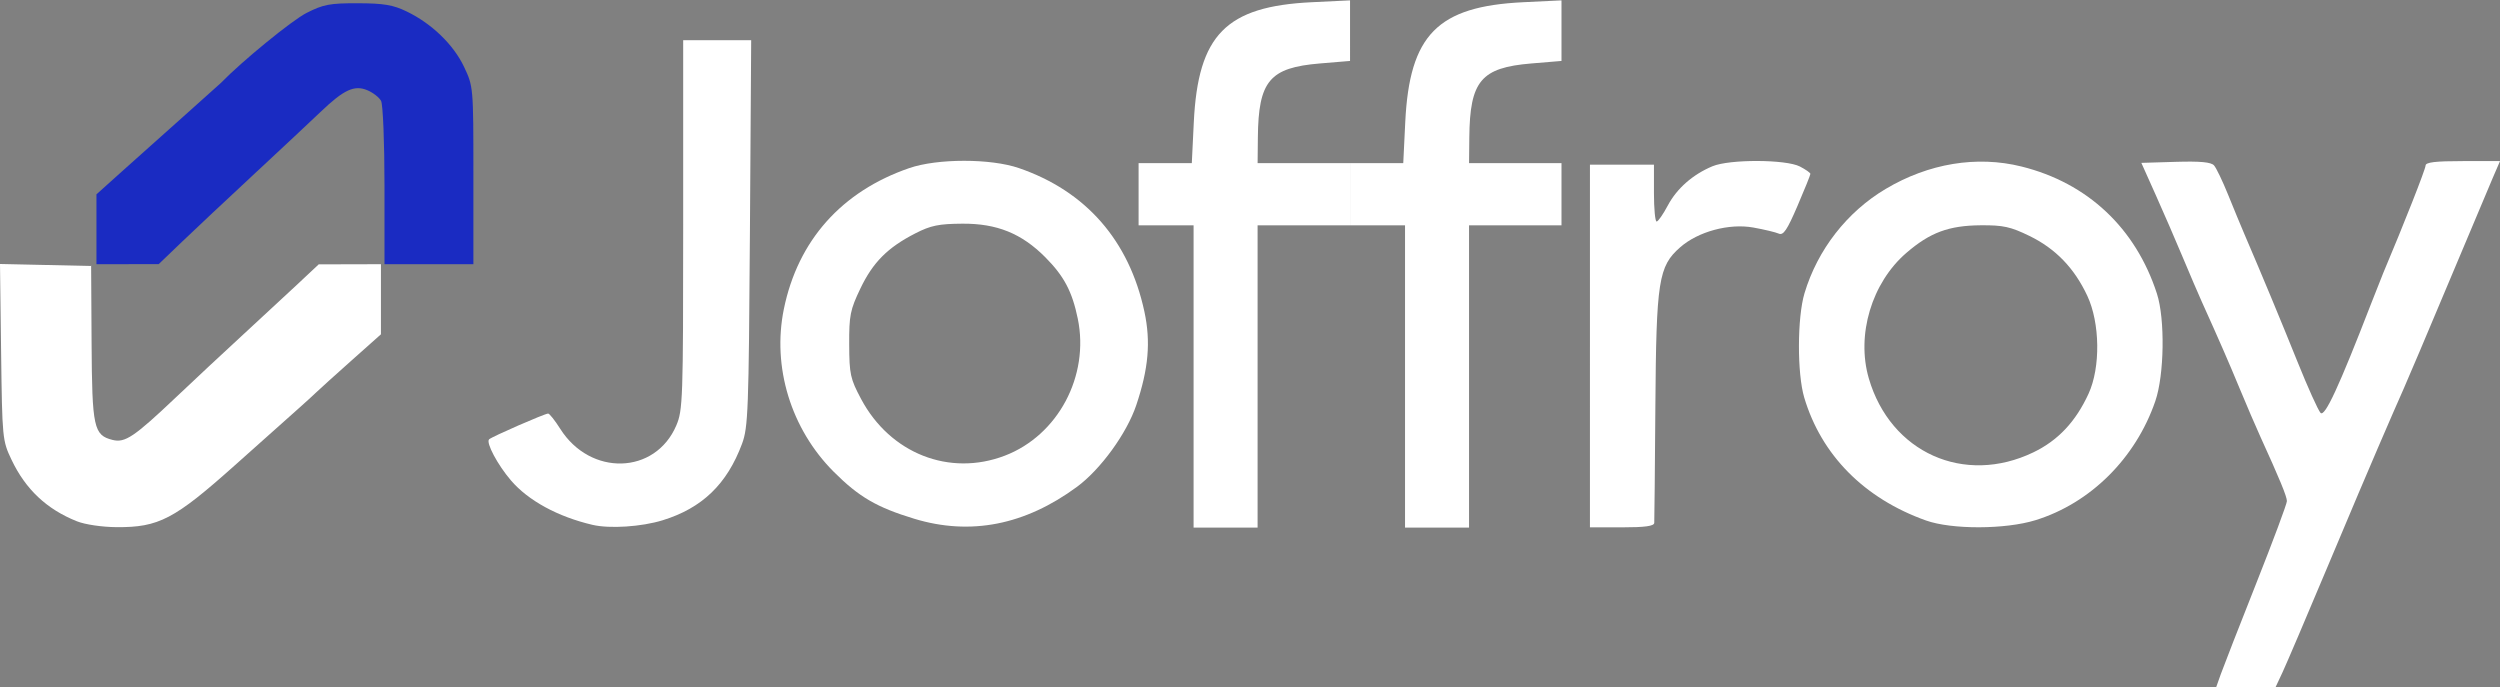
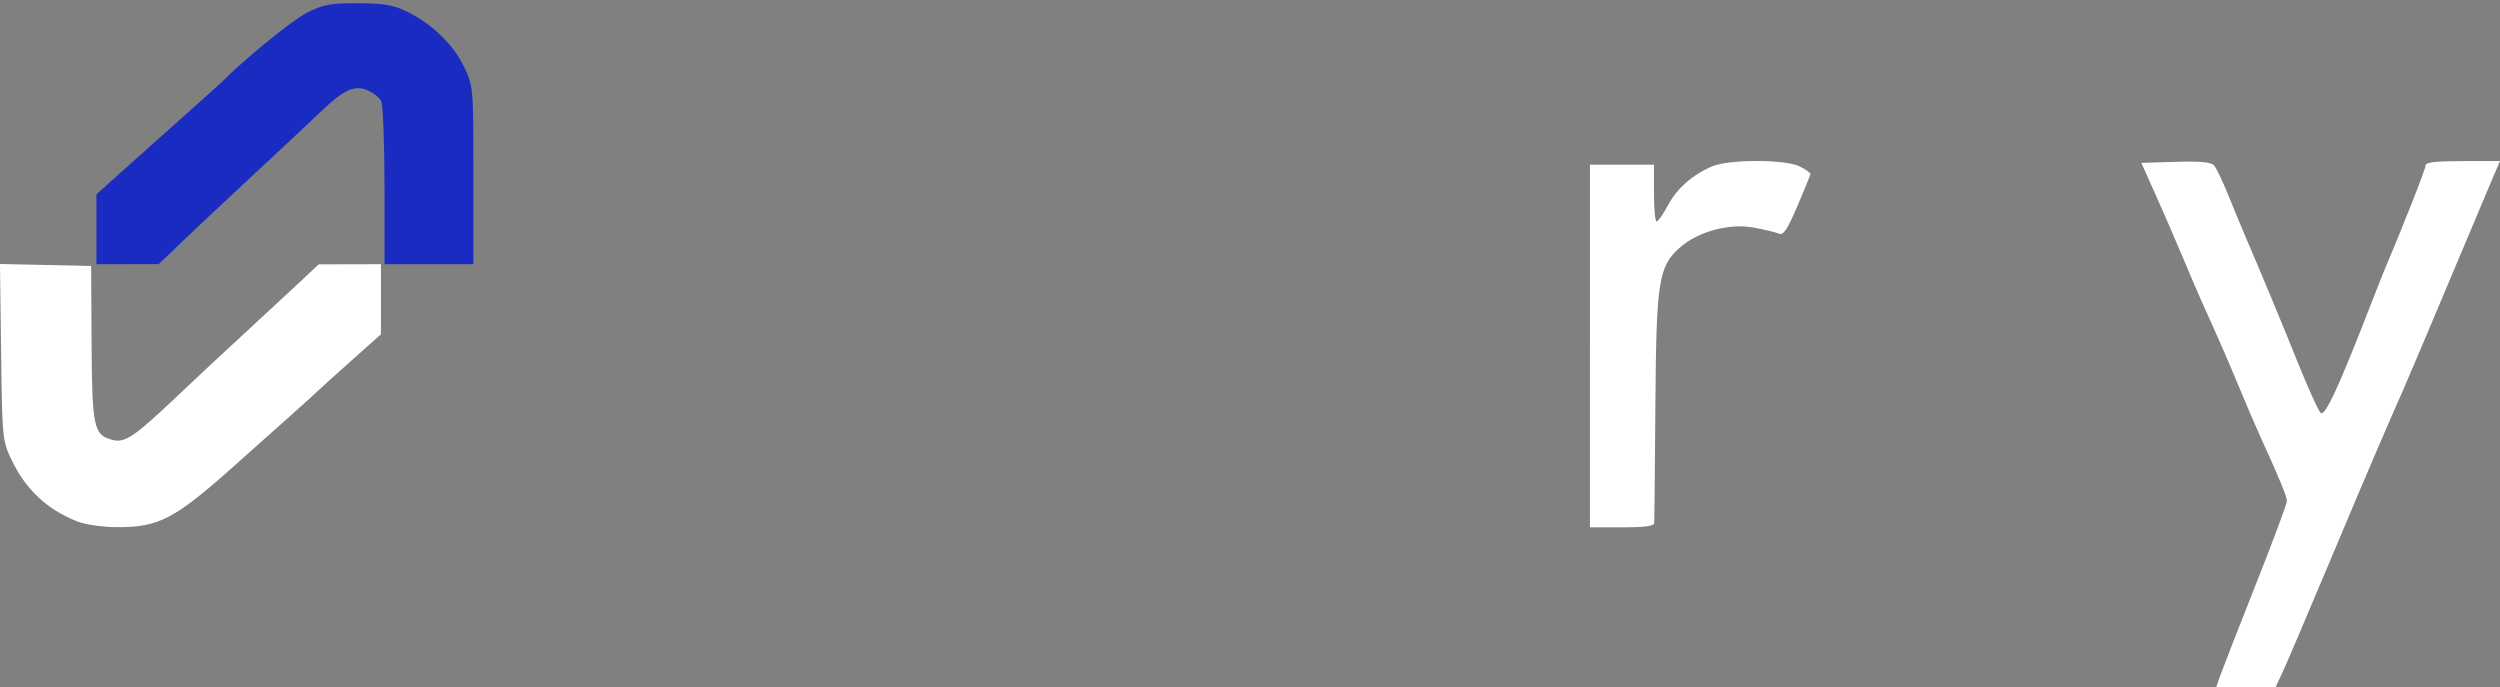
<svg xmlns="http://www.w3.org/2000/svg" xmlns:ns1="http://www.inkscape.org/namespaces/inkscape" xmlns:ns2="http://sodipodi.sourceforge.net/DTD/sodipodi-0.dtd" width="702.344mm" height="193.104mm" viewBox="0 0 702.344 193.104" version="1.1" id="svg381" ns1:version="1.2.1 (9c6d41e410, 2022-07-14)" ns2:docname="logo.svg">
  <rect x="0" y="0" width="702.344" height="193.104" fill="#808080" stroke="none" />
  <ns2:namedview id="namedview383" pagecolor="#505050" bordercolor="#eeeeee" borderopacity="1" ns1:showpageshadow="0" ns1:pageopacity="0" ns1:pagecheckerboard="0" ns1:deskcolor="#505050" ns1:document-units="mm" showgrid="false" ns1:zoom="0.2973261" ns1:cx="1362.1408" ns1:cy="832.41935" ns1:window-width="1920" ns1:window-height="1001" ns1:window-x="-9" ns1:window-y="-9" ns1:window-maximized="1" ns1:current-layer="layer1" />
  <defs id="defs378" />
  <g ns1:label="Layer 1" ns1:groupmode="layer" id="layer1">
-     <path id="ltr-f-02" style="fill:#ffffff;stroke-width:0.378;stroke-linecap:round" d="M 438.682,0.103 427.943,0.622 C 403.835,1.786 395.983,9.771 394.787,34.34 l -0.559,11.488 h -14.95 V 63.31 h 15.449 v 42.457 42.457 h 8.991 8.991 V 105.768 63.31 h 25.974 V 54.819 46.328 45.828 H 412.714 l 0.072,-7.242 c 0.157,-15.854 3.286,-19.581 17.422,-20.759 l 8.474,-0.706 V 8.612 Z" />
-     <path id="ltr-f-01" style="fill:#ffffff;stroke-width:0.378;stroke-linecap:round" d="M 379.278,0.103 368.539,0.622 C 344.43,1.786 336.579,9.771 335.382,34.34 l -0.559,11.488 H 319.873 V 63.31 h 15.449 v 42.457 42.457 h 8.991 8.991 V 105.768 63.31 h 25.974 v -8.491 -8.491 -0.5 h -25.968 l 0.072,-7.242 c 0.157,-15.854 3.286,-19.581 17.422,-20.759 l 8.474,-0.706 V 8.612 Z" />
    <path style="fill:#1a2bc2;fill-opacity:1;stroke-width:0.378;stroke-linecap:round" d="M 27.1,64.41 V 54.597 l 7.243,-6.514 C 38.326,44.5 46.08,37.573 51.575,32.688 57.069,27.803 61.79,23.575 62.064,23.291 68.004,17.169 82.028,5.71 86.127,3.631 90.851,1.234 92.67,0.891 100.525,0.913 c 7.271,0.019 9.892,0.46 13.702,2.297 7.051,3.4 13.17,9.304 16.136,15.566 2.621,5.536 2.629,5.629 2.629,30.5 V 74.224 H 120.505 108.018 V 52.181 c 0,-12.201 -0.429,-22.845 -0.961,-23.839 -0.528,-0.987 -2.28,-2.342 -3.893,-3.01 -3.638,-1.507 -6.583,-0.132 -13.129,6.13 C 87.561,33.828 79.248,41.607 71.56,48.75 63.872,55.893 54.657,64.542 51.082,67.97 l -6.5,6.233 -8.741,0.011 -8.741,0.011 z" id="flc-azul" ns1:export-filename="path371.png" ns1:export-xdpi="96" ns1:export-ydpi="96" />
    <path style="fill:#ffffff;stroke-width:0.378;stroke-linecap:round" d="M 21.605,146.45 C 13.127,143.063 7.194,137.48 3.241,129.169 0.672,123.77 0.621,123.242 0.313,98.919 L 1.8612401e-7,74.164 12.801,74.444 l 12.801,0.28 0.127,21.716 c 0.139,23.711 0.597,25.822 5.899,27.153 3.494,0.877 6.05,-0.84 17.731,-11.907 C 54.578,106.741 62.831,99.036 67.699,94.562 72.567,90.089 79.472,83.692 83.043,80.348 l 6.493,-6.081 8.741,-0.022 8.741,-0.022 v 9.848 9.848 l -8.242,7.338 c -4.533,4.036 -8.961,8.033 -9.84,8.883 -0.879,0.85 -3.127,2.901 -4.995,4.559 -1.868,1.657 -9.96,8.874 -17.981,16.037 -16.956,15.142 -21.364,17.446 -33.206,17.361 -4.102,-0.03 -8.858,-0.733 -11.15,-1.648 z" id="flc-blanco" />
-     <path style="fill:#ffffff;stroke-width:0.378;stroke-linecap:round" d="m 166.458,147.45 c -9.763,-2.288 -18.054,-6.807 -22.92,-12.491 -3.745,-4.376 -7.062,-10.607 -6.137,-11.531 0.728,-0.728 15.652,-7.246 16.591,-7.246 0.378,0 1.905,1.926 3.393,4.281 8.473,13.405 26.685,12.895 32.604,-0.914 1.841,-4.295 1.943,-7.244 1.943,-56.396 V 11.288 h 9.552 9.552 l -0.356,54.195 c -0.328,49.869 -0.504,54.594 -2.215,59.19 -4.219,11.335 -11.198,18.061 -22.298,21.489 -5.949,1.838 -14.874,2.42 -19.71,1.287 z" id="ltr-j" />
-     <path style="fill:#ffffff;stroke-width:0.378;stroke-linecap:round" d="m 256.867,145.741 c -10.54,-3.197 -15.565,-6.127 -22.637,-13.199 -12.025,-12.025 -17.357,-29.44 -14.009,-45.757 3.944,-19.223 16.233,-33.026 35.218,-39.558 7.947,-2.734 22.88,-2.734 30.827,0 18.815,6.473 30.946,20.349 35.236,40.305 1.824,8.486 1.168,16.034 -2.289,26.313 -2.661,7.912 -10.027,18.051 -16.662,22.936 -14.592,10.742 -29.908,13.746 -45.684,8.961 z m 25.415,-17.722 c 14.956,-5.723 23.832,-22.384 20.507,-38.494 -1.576,-7.637 -3.865,-11.964 -9.129,-17.256 -6.655,-6.691 -13.587,-9.496 -23.307,-9.43 -6.626,0.045 -8.882,0.51 -13.2,2.721 -7.79,3.989 -11.919,8.135 -15.444,15.508 -2.864,5.99 -3.172,7.535 -3.137,15.735 0.035,8.342 0.312,9.606 3.349,15.305 8.15,15.292 24.813,21.86 40.36,15.911 z" id="ltr-o-01" />
    <path style="fill:#ffffff;stroke-width:0.378;stroke-linecap:round" d="M 446.674,97.201 V 46.253 h 8.991 8.991 v 7.992 c 0,4.396 0.338,7.992 0.751,7.992 0.413,0 1.819,-2.013 3.124,-4.474 2.55,-4.807 7.022,-8.741 12.576,-11.061 4.793,-2.003 20.631,-1.953 24.556,0.077 1.621,0.838 2.947,1.772 2.947,2.074 0,0.303 -1.637,4.361 -3.638,9.018 -2.904,6.76 -3.962,8.325 -5.245,7.759 -0.884,-0.39 -4.101,-1.158 -7.149,-1.708 -6.81,-1.228 -15.512,1.122 -20.556,5.551 -6.095,5.351 -6.715,9.33 -6.968,44.712 -0.124,17.307 -0.264,32.03 -0.313,32.717 -0.064,0.9 -2.599,1.249 -9.079,1.249 h -8.991 z" id="ltr-r" />
-     <path style="fill:#ffffff;stroke-width:0.378;stroke-linecap:round" d="m 541.078,146.223 c -17.318,-6.173 -29.385,-18.357 -34.203,-34.537 -2.009,-6.747 -1.969,-22.487 0.074,-29.291 3.682,-12.26 11.929,-22.855 22.832,-29.333 12.067,-7.169 25.587,-9.398 38.125,-6.285 18.574,4.611 32.088,17.296 38.056,35.723 2.311,7.134 2.074,22.849 -0.454,30.198 -5.521,16.047 -18.236,28.677 -33.667,33.443 -8.488,2.622 -23.524,2.661 -30.763,0.081 z m 30.193,-19.152 c 6.915,-3.333 11.873,-8.605 15.482,-16.463 3.393,-7.389 3.231,-19.862 -0.356,-27.512 -3.658,-7.801 -8.916,-13.242 -16.251,-16.815 -5.309,-2.586 -7.365,-3.036 -13.663,-2.989 -8.995,0.068 -14.255,2.017 -20.909,7.749 -9.742,8.392 -14.126,23.053 -10.551,35.287 6.087,20.832 26.793,30.119 46.248,20.743 z" id="ltr-o-02" />
    <path style="fill:#ffffff;stroke-width:0.378;stroke-linecap:round" d="m 623.918,189.358 c 0.733,-2.06 5.209,-13.526 9.946,-25.479 4.737,-11.953 8.612,-22.349 8.612,-23.102 0,-1.282 -2.01,-6.161 -7.466,-18.124 -1.259,-2.76 -3.868,-8.829 -5.798,-13.486 -3.196,-7.713 -5.541,-13.088 -10.667,-24.452 -0.991,-2.198 -3.4,-7.817 -5.353,-12.487 -1.953,-4.67 -5.364,-12.537 -7.581,-17.482 l -4.03,-8.991 9.635,-0.288 c 6.908,-0.206 9.96,0.076 10.783,0.999 0.632,0.708 2.42,4.434 3.975,8.28 1.554,3.846 3.599,8.791 4.544,10.989 4.868,11.322 10.27,24.311 14.959,35.964 2.874,7.143 5.774,13.572 6.446,14.288 1.195,1.274 5.116,-7.194 14.247,-30.771 1.383,-3.571 2.894,-7.393 3.358,-8.491 5.795,-13.722 11.905,-29.23 11.907,-30.219 0.002,-0.919 2.761,-1.249 10.457,-1.249 h 10.454 l -2.05,4.745 c -1.128,2.61 -6.762,15.984 -12.522,29.72 -5.76,13.736 -11.38,26.998 -12.49,29.47 -1.11,2.472 -2.395,5.395 -2.857,6.493 -0.461,1.099 -2.407,5.594 -4.323,9.99 -1.916,4.396 -8.295,19.455 -14.176,33.466 -5.881,14.011 -11.586,27.385 -12.68,29.72 l -1.988,4.246 h -8.337 -8.337 z" id="ltr-y" />
  </g>
</svg>